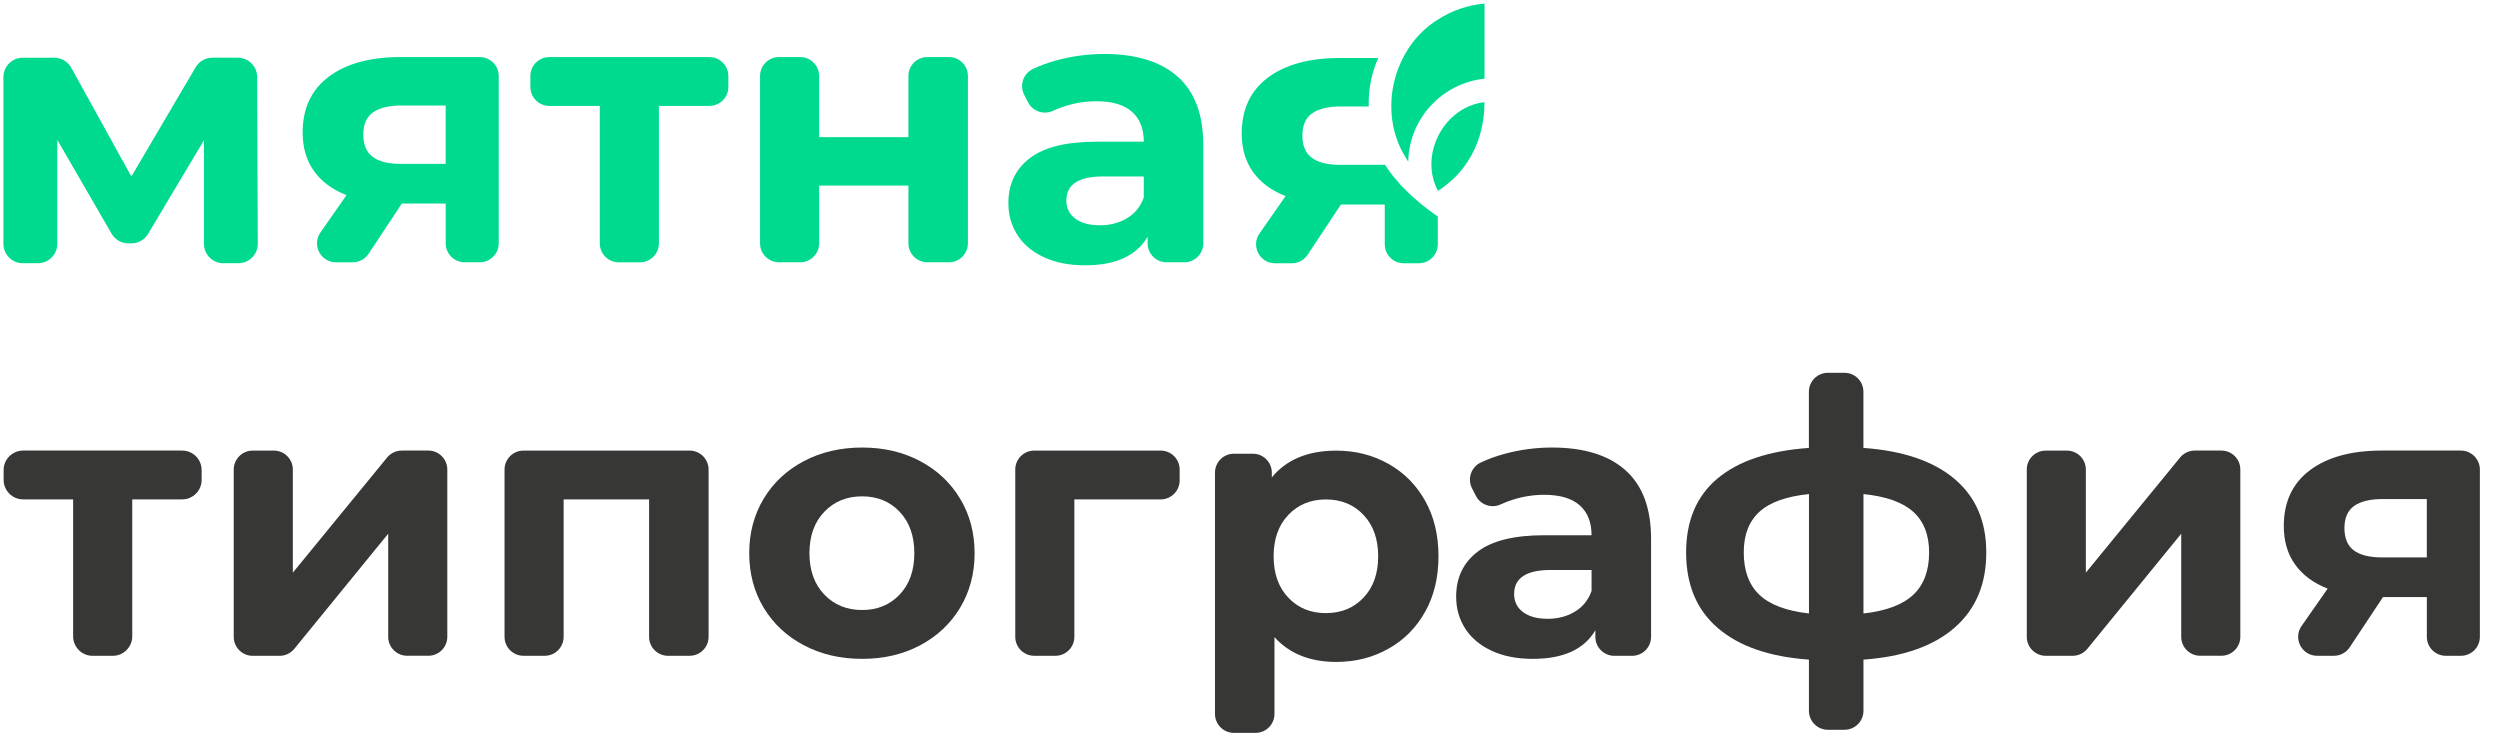
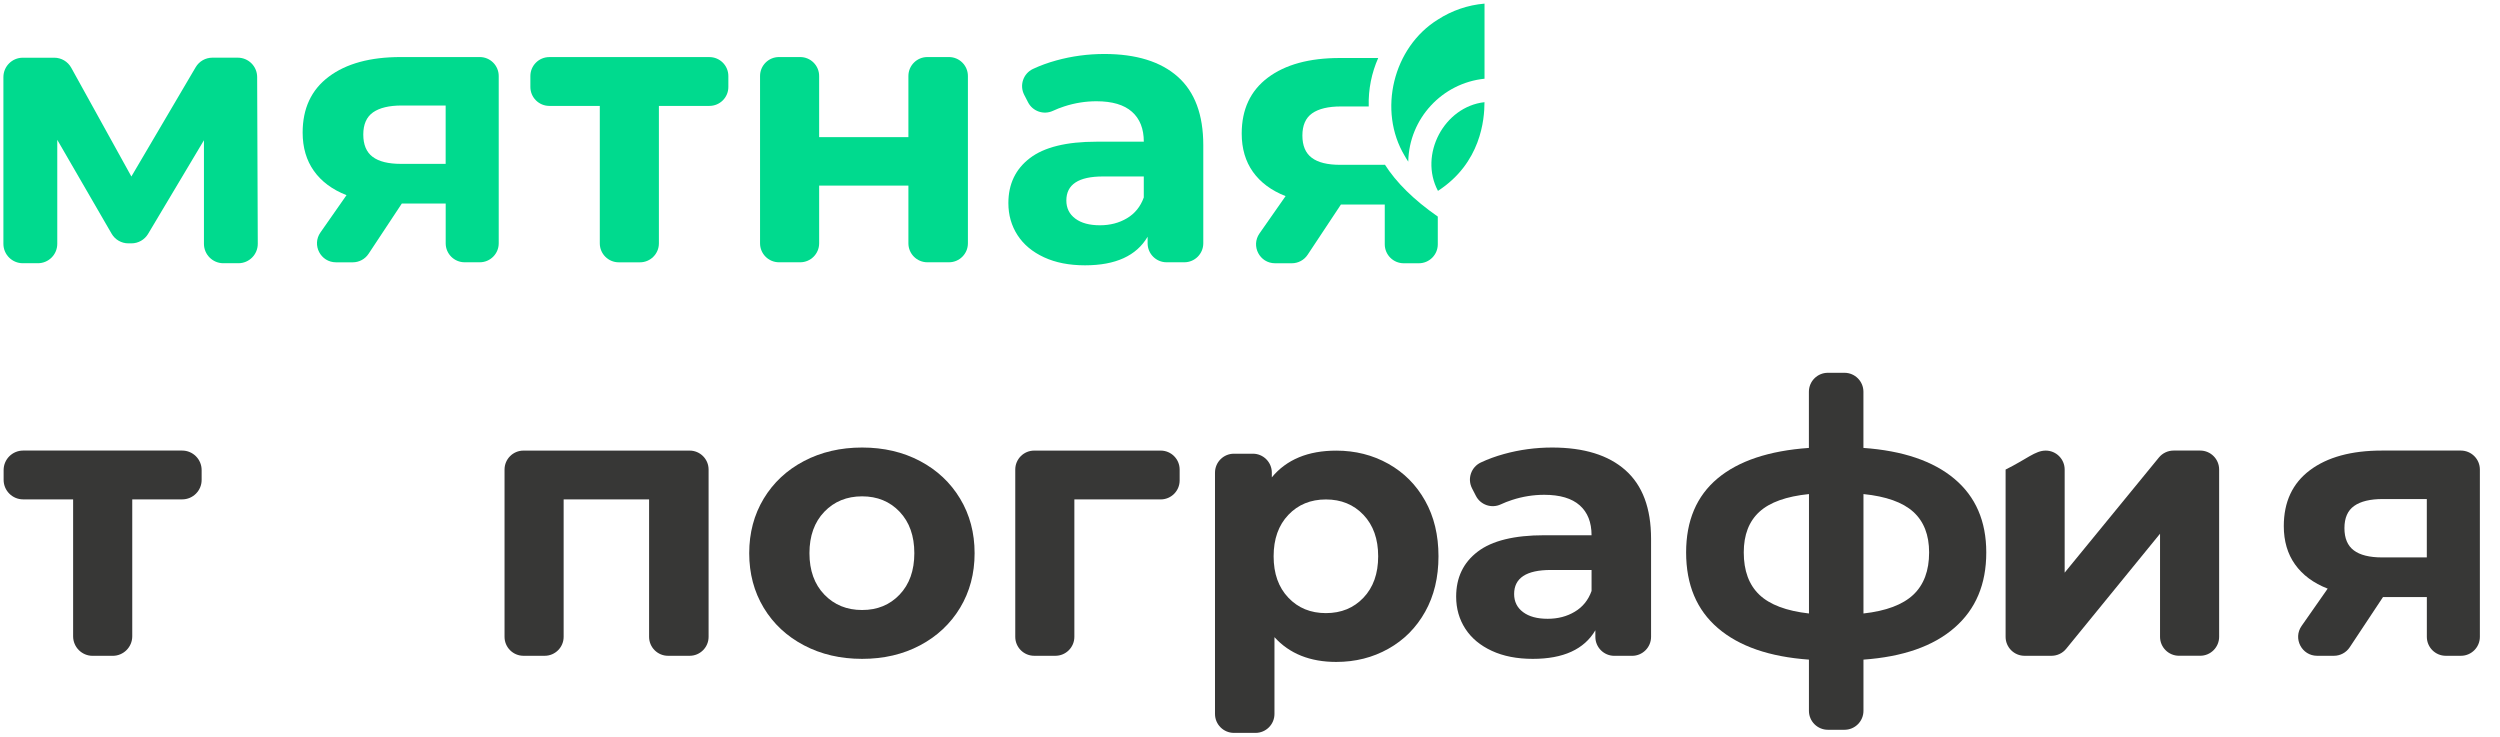
<svg xmlns="http://www.w3.org/2000/svg" id="Слой_1" x="0px" y="0px" viewBox="0 0 683.15 201.26" style="enable-background:new 0 0 683.15 201.26;" xml:space="preserve">
  <style type="text/css"> .st0{fill:#373736;} .st1{fill:#00DA8E;} </style>
  <g>
-     <path class="st0" d="M69.05,123.13h5.79c2.86,0,5.18,2.32,5.18,5.18v28.17l25.76-31.46c0.98-1.2,2.46-1.9,4.01-1.9h7.26 c2.86,0,5.18,2.32,5.18,5.18v45.71c0,2.86-2.32,5.18-5.18,5.18h-5.79c-2.86,0-5.18-2.32-5.18-5.18v-28.17L80.42,177.3 c-0.98,1.21-2.46,1.91-4.01,1.91h-7.36c-2.86,0-5.18-2.32-5.18-5.18v-45.71C63.87,125.45,66.19,123.13,69.05,123.13" />
    <path class="st0" d="M193.63,128.31v45.71c0,2.86-2.32,5.18-5.18,5.18h-5.9c-2.86,0-5.18-2.32-5.18-5.18v-37.55h-23.35v37.55 c0,2.86-2.32,5.18-5.18,5.18h-5.79c-2.86,0-5.18-2.32-5.18-5.18v-45.71c0-2.86,2.32-5.18,5.18-5.18h45.4 C191.31,123.13,193.63,125.45,193.63,128.31" />
    <path class="st0" d="M317.17,136.47h-23.59v37.55c0,2.86-2.32,5.18-5.18,5.18h-5.79c-2.86,0-5.18-2.32-5.18-5.18v-45.71 c0-2.86,2.32-5.18,5.18-5.18h34.56c2.86,0,5.18,2.32,5.18,5.18v2.98C322.35,134.15,320.03,136.47,317.17,136.47" />
    <path class="st0" d="M444.18,128.5c4.66,4.14,6.99,10.37,6.99,18.71v26.82c0,2.86-2.32,5.18-5.18,5.18h-4.86 c-2.86,0-5.18-2.32-5.18-5.18v-1.8c-3.06,5.21-8.76,7.81-17.09,7.81c-4.31,0-8.05-0.73-11.2-2.19c-3.16-1.46-5.58-3.47-7.25-6.05 c-1.66-2.57-2.5-5.49-2.5-8.76c0-5.21,1.96-9.31,5.89-12.3c3.92-2.99,9.98-4.48,18.19-4.48h12.92c0-3.54-1.08-6.27-3.24-8.18 c-2.15-1.9-5.38-2.87-9.68-2.87c-2.99,0-5.93,0.47-8.81,1.41c-1.09,0.35-2.12,0.76-3.09,1.21c-2.52,1.17-5.52,0.14-6.78-2.33 l-1.06-2.06c-1.34-2.61-0.25-5.81,2.4-7.06c1.94-0.91,4.05-1.69,6.34-2.32c4.27-1.18,8.67-1.77,13.18-1.77 C432.85,122.3,439.53,124.36,444.18,128.5 M430.32,167.16c2.16-1.28,3.69-3.17,4.59-5.67v-5.74h-11.15 c-6.67,0-10.01,2.2-10.01,6.57c0,2.08,0.82,3.74,2.45,4.95c1.63,1.22,3.87,1.82,6.72,1.82 C425.7,169.09,428.17,168.45,430.32,167.16" />
    <path class="st0" d="M534.07,171.55c-5.79,5.04-14.08,7.93-24.86,8.7v13.99c0,2.86-2.32,5.18-5.18,5.18h-4.54 c-2.86,0-5.18-2.32-5.18-5.18v-13.99c-10.77-0.77-19.06-3.63-24.86-8.6c-5.81-4.97-8.7-11.86-8.7-20.69 c0-8.68,2.86-15.42,8.59-20.22c5.73-4.79,14.05-7.57,24.96-8.34v-15.35c0-2.86,2.32-5.18,5.18-5.18h4.54 c2.86,0,5.18,2.32,5.18,5.18v15.35c10.77,0.77,19.06,3.58,24.86,8.44c5.8,4.87,8.71,11.57,8.71,20.11 C542.78,159.65,539.88,166.51,534.07,171.55 M480.77,162.53c2.85,2.71,7.37,4.41,13.55,5.11v-32.63 c-6.18,0.63-10.7,2.24-13.55,4.85s-4.27,6.3-4.27,11.1C476.5,155.96,477.92,159.82,480.77,162.53 M522.82,162.53 c2.88-2.71,4.33-6.57,4.33-11.57c0-4.79-1.45-8.49-4.33-11.1c-2.89-2.61-7.43-4.22-13.61-4.85v32.63 C515.4,166.95,519.93,165.24,522.82,162.53" />
-     <path class="st0" d="M559.01,123.13h5.79c2.86,0,5.18,2.32,5.18,5.18v28.17l25.75-31.46c0.98-1.2,2.46-1.9,4.01-1.9h7.27 c2.86,0,5.18,2.32,5.18,5.18v45.71c0,2.86-2.32,5.18-5.18,5.18h-5.79c-2.86,0-5.18-2.32-5.18-5.18v-28.17l-25.65,31.45 c-0.98,1.21-2.46,1.91-4.01,1.91h-7.36c-2.86,0-5.18-2.32-5.18-5.18v-45.71C553.83,125.45,556.15,123.13,559.01,123.13" />
+     <path class="st0" d="M559.01,123.13c2.86,0,5.18,2.32,5.18,5.18v28.17l25.75-31.46c0.98-1.2,2.46-1.9,4.01-1.9h7.27 c2.86,0,5.18,2.32,5.18,5.18v45.71c0,2.86-2.32,5.18-5.18,5.18h-5.79c-2.86,0-5.18-2.32-5.18-5.18v-28.17l-25.65,31.45 c-0.98,1.21-2.46,1.91-4.01,1.91h-7.36c-2.86,0-5.18-2.32-5.18-5.18v-45.71C553.83,125.45,556.15,123.13,559.01,123.13" />
    <path class="st0" d="M677.65,128.31v45.71c0,2.86-2.32,5.18-5.18,5.18h-4.13c-2.86,0-5.18-2.32-5.18-5.18v-10.87h-11.98l-9.1,13.73 c-0.96,1.45-2.58,2.32-4.32,2.32h-4.58c-4.19,0-6.65-4.72-4.25-8.15l7.13-10.2c-3.9-1.52-6.87-3.74-8.92-6.62 c-2.05-2.88-3.07-6.38-3.07-10.47c0-6.6,2.37-11.69,7.14-15.27c4.76-3.57,11.32-5.37,19.64-5.37h21.61 C675.33,123.13,677.65,125.45,677.65,128.31 M643.3,138.25c-1.77,1.25-2.66,3.27-2.66,6.05s0.85,4.81,2.56,6.09 c1.7,1.29,4.29,1.93,7.76,1.93h12.19v-15.95h-11.98C647.7,136.36,645.08,136.99,643.3,138.25" />
    <path class="st0" d="M379.37,126.73c4.28,2.4,7.63,5.77,10.06,10.11c2.44,4.34,3.65,9.4,3.65,15.17c0,5.77-1.21,10.82-3.65,15.17 c-2.43,4.34-5.78,7.72-10.06,10.11c-4.27,2.4-9.02,3.59-14.23,3.59c-7.15,0-12.78-2.25-16.88-6.77v20.98 c0,2.86-2.32,5.18-5.18,5.18h-5.89c-2.86,0-5.18-2.32-5.18-5.18v-65.93c0-2.86,2.32-5.18,5.18-5.18h5.17 c2.86,0,5.18,2.32,5.18,5.18v1.28c4.03-4.87,9.9-7.3,17.61-7.3C370.35,123.14,375.1,124.34,379.37,126.73 M372.59,163.32 c2.67-2.81,4.01-6.58,4.01-11.31c0-4.72-1.34-8.49-4.01-11.31c-2.68-2.82-6.1-4.22-10.27-4.22c-4.17,0-7.59,1.4-10.27,4.22 c-2.68,2.82-4.02,6.58-4.02,11.31c0,4.73,1.34,8.5,4.02,11.31c2.67,2.82,6.09,4.22,10.27,4.22 C366.49,167.54,369.92,166.14,372.59,163.32" />
    <path class="st0" d="M219.69,176.34c-4.7-2.47-8.36-5.89-11-10.26c-2.64-4.38-3.96-9.35-3.96-14.91c0-5.56,1.32-10.52,3.96-14.91 c2.64-4.37,6.3-7.8,11-10.27c4.69-2.46,9.98-3.7,15.89-3.7c5.91,0,11.19,1.24,15.84,3.7c4.66,2.47,8.3,5.89,10.94,10.27 c2.64,4.38,3.96,9.35,3.96,14.91c0,5.56-1.32,10.52-3.96,14.91c-2.64,4.37-6.29,7.8-10.94,10.26c-4.66,2.47-9.93,3.7-15.84,3.7 C229.67,180.04,224.38,178.81,219.69,176.34 M245.84,162.47c2.67-2.81,4.01-6.58,4.01-11.31c0-4.72-1.34-8.49-4.01-11.31 c-2.68-2.82-6.1-4.22-10.27-4.22c-4.17,0-7.61,1.4-10.32,4.22c-2.7,2.82-4.06,6.59-4.06,11.31c0,4.73,1.36,8.5,4.06,11.31 c2.71,2.82,6.15,4.22,10.32,4.22C239.74,166.7,243.16,165.29,245.84,162.47" />
    <path class="st0" d="M49.78,136.46H36.14v37.41c0,2.95-2.39,5.34-5.34,5.34h-5.49c-2.95,0-5.33-2.39-5.33-5.34v-37.41H6.33 c-2.95,0-5.34-2.39-5.34-5.33v-2.68c0-2.95,2.39-5.33,5.34-5.33h43.44c2.95,0,5.33,2.39,5.33,5.33v2.68 C55.11,134.07,52.72,136.46,49.78,136.46" />
    <path class="st1" d="M136.28,20.77v45.72c0,2.86-2.32,5.18-5.18,5.18h-4.13c-2.86,0-5.18-2.32-5.18-5.18V55.62H109.8l-9.09,13.74 c-0.96,1.45-2.58,2.32-4.32,2.32h-4.58c-4.19,0-6.65-4.72-4.25-8.15l7.13-10.2c-3.89-1.52-6.87-3.74-8.91-6.62 c-2.05-2.88-3.08-6.38-3.08-10.48c0-6.6,2.37-11.69,7.14-15.27c4.76-3.58,11.31-5.37,19.65-5.37h21.61 C133.96,15.59,136.28,17.91,136.28,20.77 M101.93,30.71c-1.77,1.25-2.66,3.27-2.66,6.05c0,2.78,0.85,4.81,2.55,6.09 c1.7,1.29,4.29,1.93,7.77,1.93h12.19V28.83H109.8C106.33,28.83,103.71,29.46,101.93,30.71" />
    <path class="st1" d="M193.85,28.94h-13.8v37.56c0,2.86-2.32,5.18-5.18,5.18h-5.79c-2.86,0-5.18-2.32-5.18-5.18V28.94h-13.79 c-2.86,0-5.18-2.32-5.18-5.18v-2.98c0-2.86,2.32-5.18,5.18-5.18h43.74c2.86,0,5.18,2.32,5.18,5.18v2.98 C199.04,26.62,196.72,28.94,193.85,28.94" />
    <path class="st1" d="M212.87,15.59h5.79c2.86,0,5.18,2.32,5.18,5.18v16.71h24.39V20.77c0-2.86,2.32-5.18,5.18-5.18h5.9 c2.86,0,5.18,2.32,5.18,5.18v45.72c0,2.86-2.32,5.18-5.18,5.18h-5.9c-2.86,0-5.18-2.32-5.18-5.18V50.72h-24.39v15.77 c0,2.86-2.32,5.18-5.18,5.18h-5.79c-2.86,0-5.18-2.32-5.18-5.18V20.77C207.69,17.91,210.01,15.59,212.87,15.59" />
    <path class="st1" d="M321.83,20.96c4.66,4.14,6.98,10.37,6.98,18.71v26.82c0,2.86-2.32,5.18-5.18,5.18h-4.85 c-2.86,0-5.18-2.32-5.18-5.18v-1.8c-3.06,5.21-8.76,7.81-17.1,7.81c-4.31,0-8.05-0.73-11.2-2.19c-3.16-1.46-5.58-3.47-7.25-6.05 c-1.66-2.57-2.5-5.49-2.5-8.76c0-5.21,1.96-9.31,5.89-12.3c3.92-2.99,9.99-4.48,18.19-4.48h12.93c0-3.54-1.08-6.27-3.24-8.18 c-2.15-1.91-5.38-2.87-9.7-2.87c-2.99,0-5.92,0.47-8.81,1.41c-1.09,0.35-2.12,0.76-3.09,1.21c-2.52,1.17-5.52,0.14-6.79-2.33 l-1.06-2.06c-1.34-2.61-0.25-5.81,2.4-7.06c1.94-0.91,4.06-1.69,6.35-2.32c4.27-1.18,8.67-1.77,13.19-1.77 C310.5,14.76,317.17,16.83,321.83,20.96 M307.97,59.63c2.15-1.28,3.68-3.17,4.58-5.67v-5.74H301.4c-6.68,0-10.01,2.19-10.01,6.57 c0,2.08,0.82,3.74,2.45,4.95c1.63,1.22,3.88,1.82,6.73,1.82C303.34,61.56,305.81,60.92,307.97,59.63" />
    <path class="st1" d="M378.41,44.95v0.09h-12.19c-3.48,0-6.07-0.64-7.77-1.93c-1.71-1.28-2.56-3.32-2.56-6.09 c0-2.78,0.89-4.8,2.66-6.05c1.78-1.25,4.39-1.88,7.88-1.88h7.59c-0.14-4.72,0.8-9.19,2.59-13.24h-10.51 c-8.33,0-14.88,1.79-19.65,5.37c-4.76,3.58-7.14,8.67-7.14,15.27c0,4.1,1.02,7.6,3.07,10.48c2.05,2.88,5.02,5.09,8.92,6.62 l-7.13,10.2c-2.4,3.43,0.05,8.15,4.25,8.15h4.58c1.74,0,3.36-0.87,4.32-2.32l9.1-13.73h11.98v10.87c0,2.86,2.32,5.18,5.18,5.18 h4.13c2.86,0,5.18-2.32,5.18-5.18v-7.58C386.35,54.64,381.51,49.84,378.41,44.95" />
    <path class="st1" d="M384.82,44.17c-0.34-0.51-0.67-1.03-0.97-1.57l0,0c-7.41-12.35-3.17-29.68,9.06-37.25 c3.8-2.46,8.2-3.98,12.75-4.36v20.52C394.11,22.69,385.05,32.37,384.82,44.17" />
    <path class="st1" d="M405.65,27.92c-11.03,1.24-17.98,14.34-12.71,24.24C404.69,44.53,405.65,32.63,405.65,27.92" />
    <path class="st1" d="M55.73,66.63V38.32l-15.27,25.6c-0.96,1.6-2.68,2.58-4.55,2.58h-0.83c-1.89,0-3.64-1.01-4.58-2.64L15.65,38.21 v28.42c0,2.93-2.37,5.3-5.3,5.3H6.23c-2.92,0-5.3-2.37-5.3-5.3V21.07c0-2.92,2.37-5.3,5.3-5.3h8.6c1.93,0,3.7,1.05,4.63,2.73 L35.9,48.23l17.57-29.86c0.95-1.62,2.69-2.61,4.56-2.61h6.94c2.92,0,5.29,2.36,5.3,5.28l0.17,45.57c0.01,2.93-2.36,5.32-5.3,5.32 h-4.11C58.11,71.93,55.73,69.56,55.73,66.63" />
  </g>
</svg>